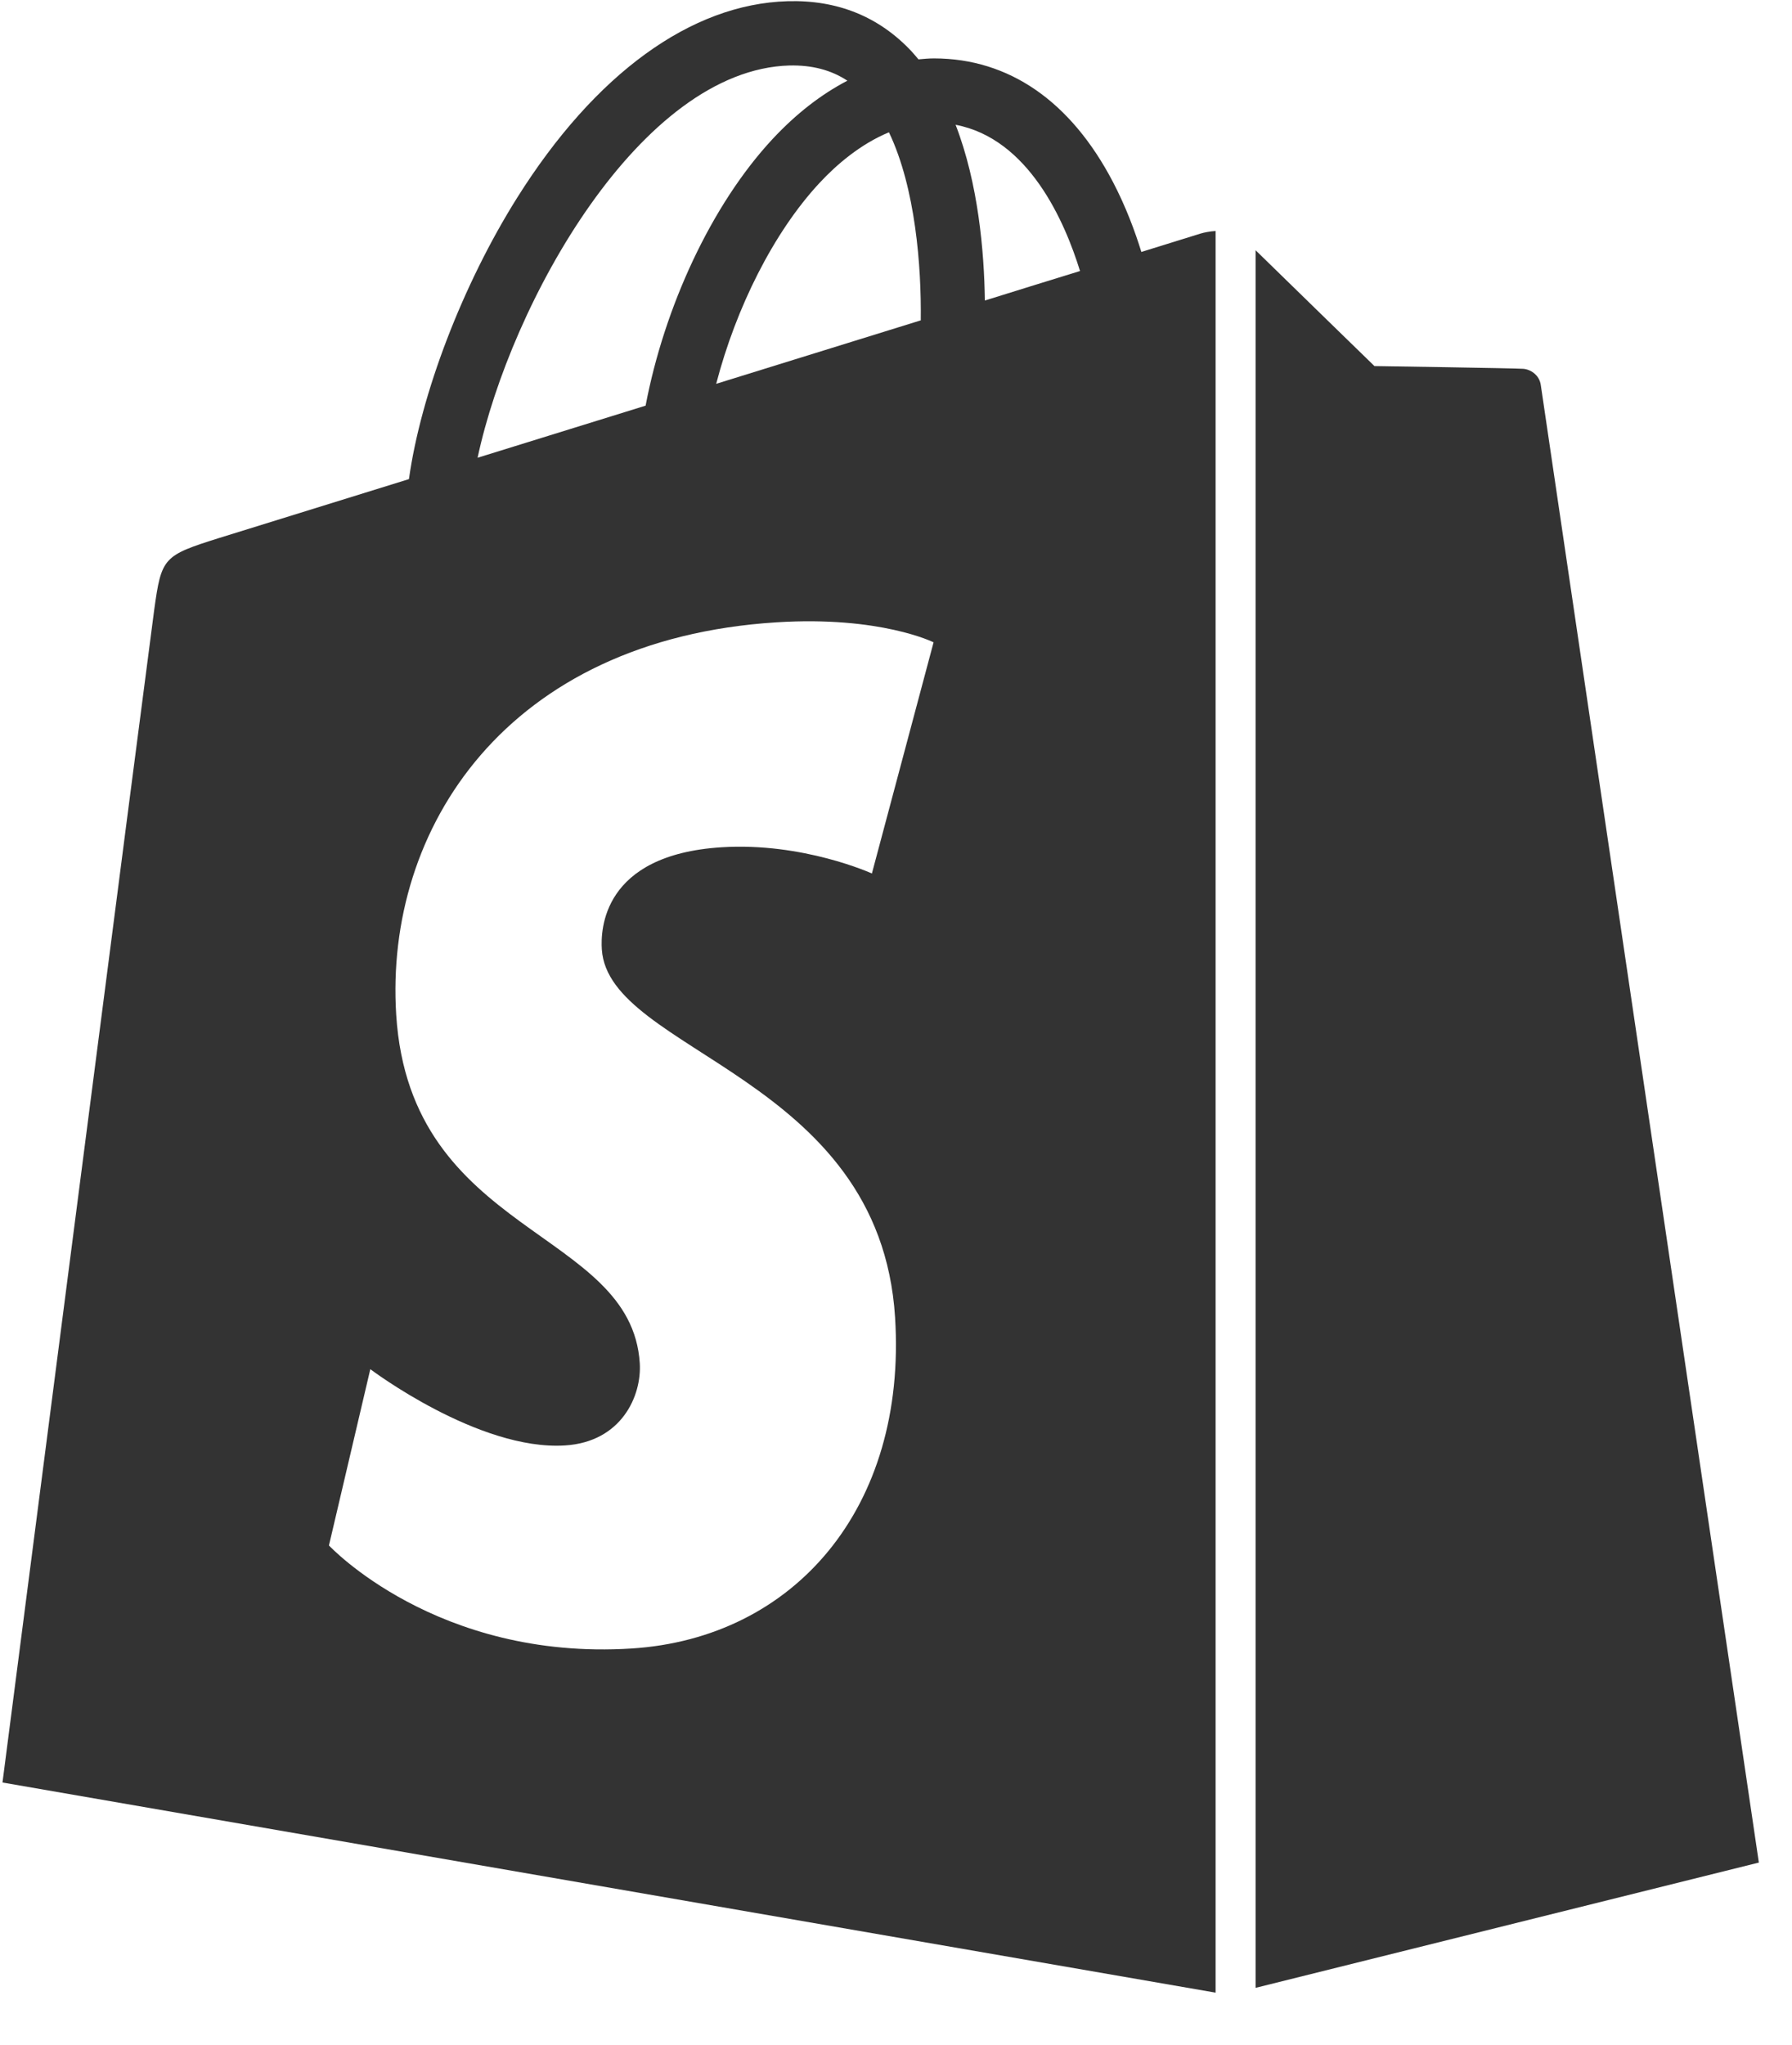
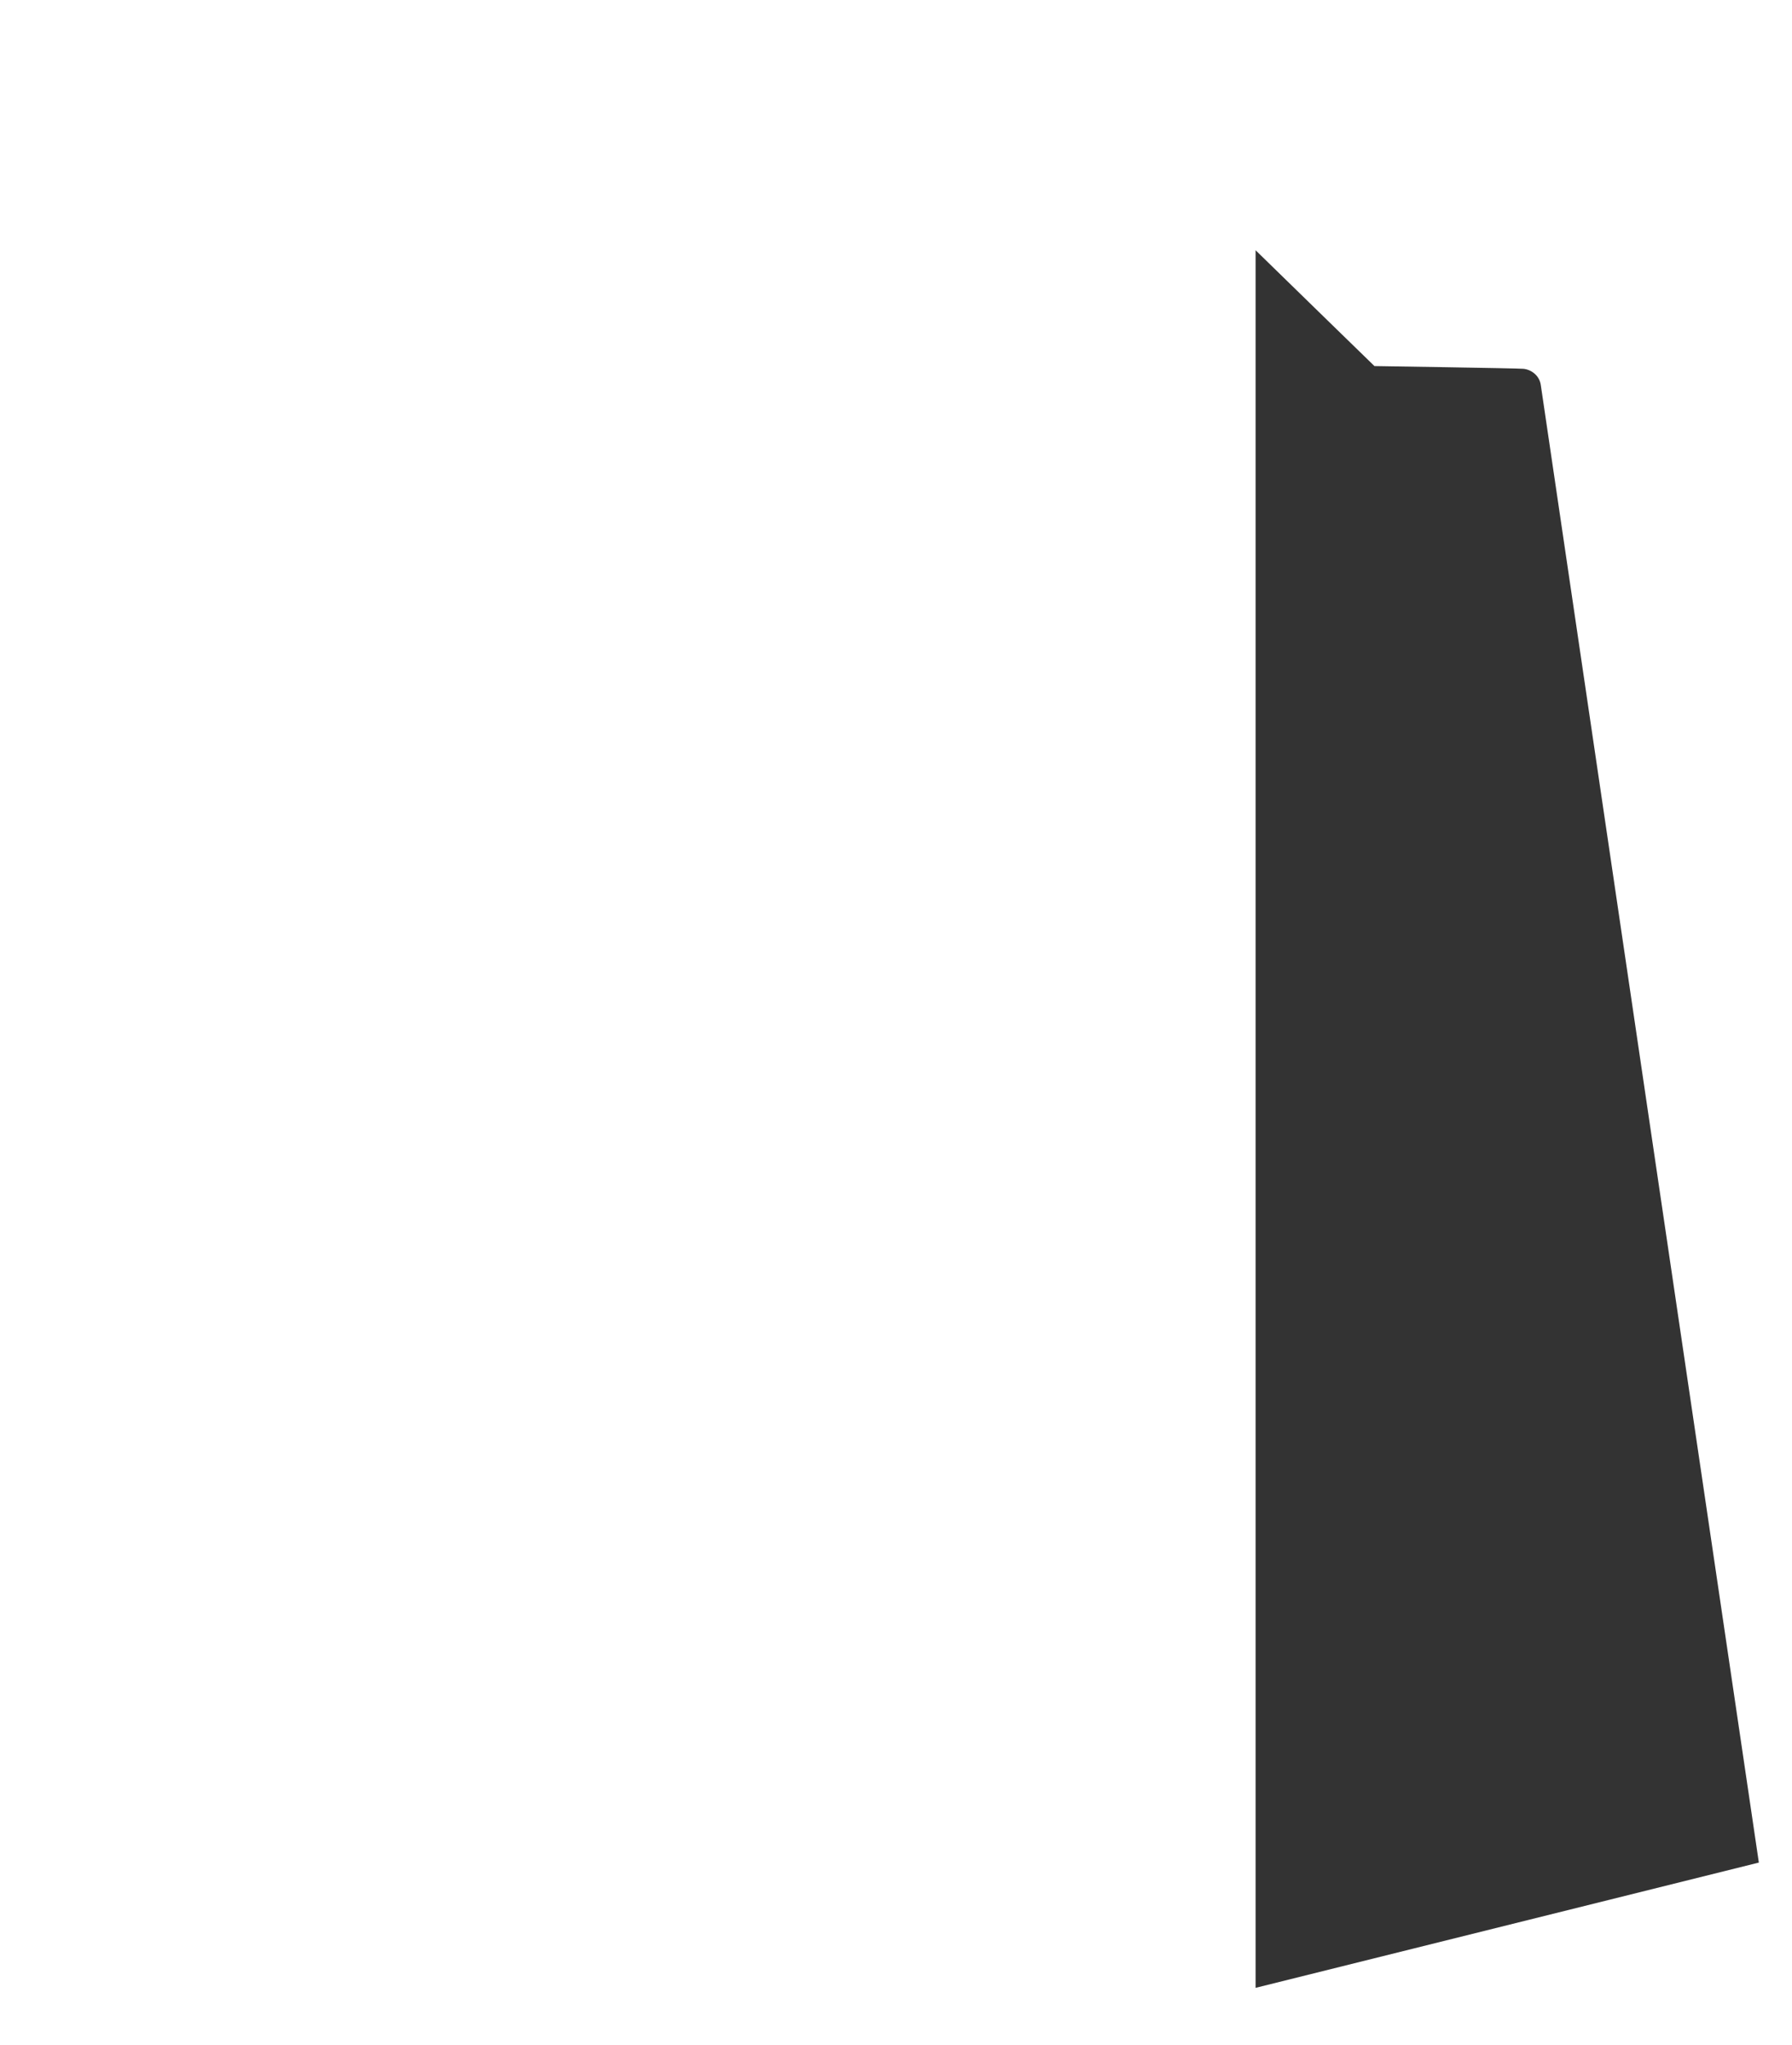
<svg xmlns="http://www.w3.org/2000/svg" viewBox="0 0 62 70.719" fill="none">
  <path d="M43.441 68.753L60.853 64.42C60.853 64.42 53.356 13.667 53.309 13.319C53.261 12.971 52.957 12.777 52.705 12.756C52.455 12.735 47.553 12.661 47.553 12.661C47.553 12.661 44.565 9.755 43.441 8.655V68.753Z" fill="#333333" />
-   <path d="M41.548 8.075C41.545 8.077 40.779 8.314 39.489 8.714C39.273 8.014 38.956 7.153 38.503 6.288C37.044 3.499 34.906 2.024 32.323 2.02C32.319 2.02 32.317 2.02 32.313 2.02C32.134 2.02 31.956 2.037 31.777 2.053C31.7 1.961 31.624 1.871 31.544 1.783C30.418 0.578 28.976 -0.009 27.247 0.042C23.911 0.138 20.589 2.55 17.895 6.835C16 9.85 14.558 13.638 14.149 16.571C10.318 17.759 7.64 18.589 7.581 18.608C5.647 19.217 5.586 19.276 5.334 21.101C5.145 22.48 0.086 61.651 0.086 61.651L42.057 68.919V7.989C41.85 8.002 41.665 8.041 41.548 8.075ZM31.857 11.08C29.635 11.769 27.21 12.521 24.779 13.275C25.462 10.652 26.76 8.041 28.353 6.328C28.945 5.691 29.774 4.982 30.756 4.576C31.679 6.504 31.88 9.234 31.857 11.08ZM27.312 2.265C28.095 2.248 28.754 2.42 29.318 2.791C28.416 3.26 27.545 3.933 26.727 4.811C24.609 7.088 22.985 10.621 22.337 14.03C20.318 14.656 18.342 15.27 16.524 15.832C17.672 10.466 22.163 2.414 27.312 2.265ZM20.822 32.834C21.048 36.409 30.441 37.19 30.968 45.565C31.383 52.153 27.478 56.66 21.852 57.016C15.098 57.443 11.381 53.452 11.381 53.452L12.812 47.355C12.812 47.355 16.554 50.183 19.55 49.993C21.506 49.869 22.205 48.276 22.135 47.149C21.84 42.485 14.191 42.76 13.708 35.097C13.301 28.648 17.53 22.113 26.863 21.524C30.459 21.296 32.3 22.216 32.3 22.216L30.166 30.211C30.166 30.211 27.786 29.126 24.964 29.304C20.824 29.566 20.78 32.179 20.822 32.834ZM34.075 10.394C34.05 8.703 33.849 6.349 33.062 4.316C35.594 4.796 36.839 7.664 37.367 9.374C36.39 9.674 35.279 10.019 34.075 10.394Z" fill="#333333" />
</svg>